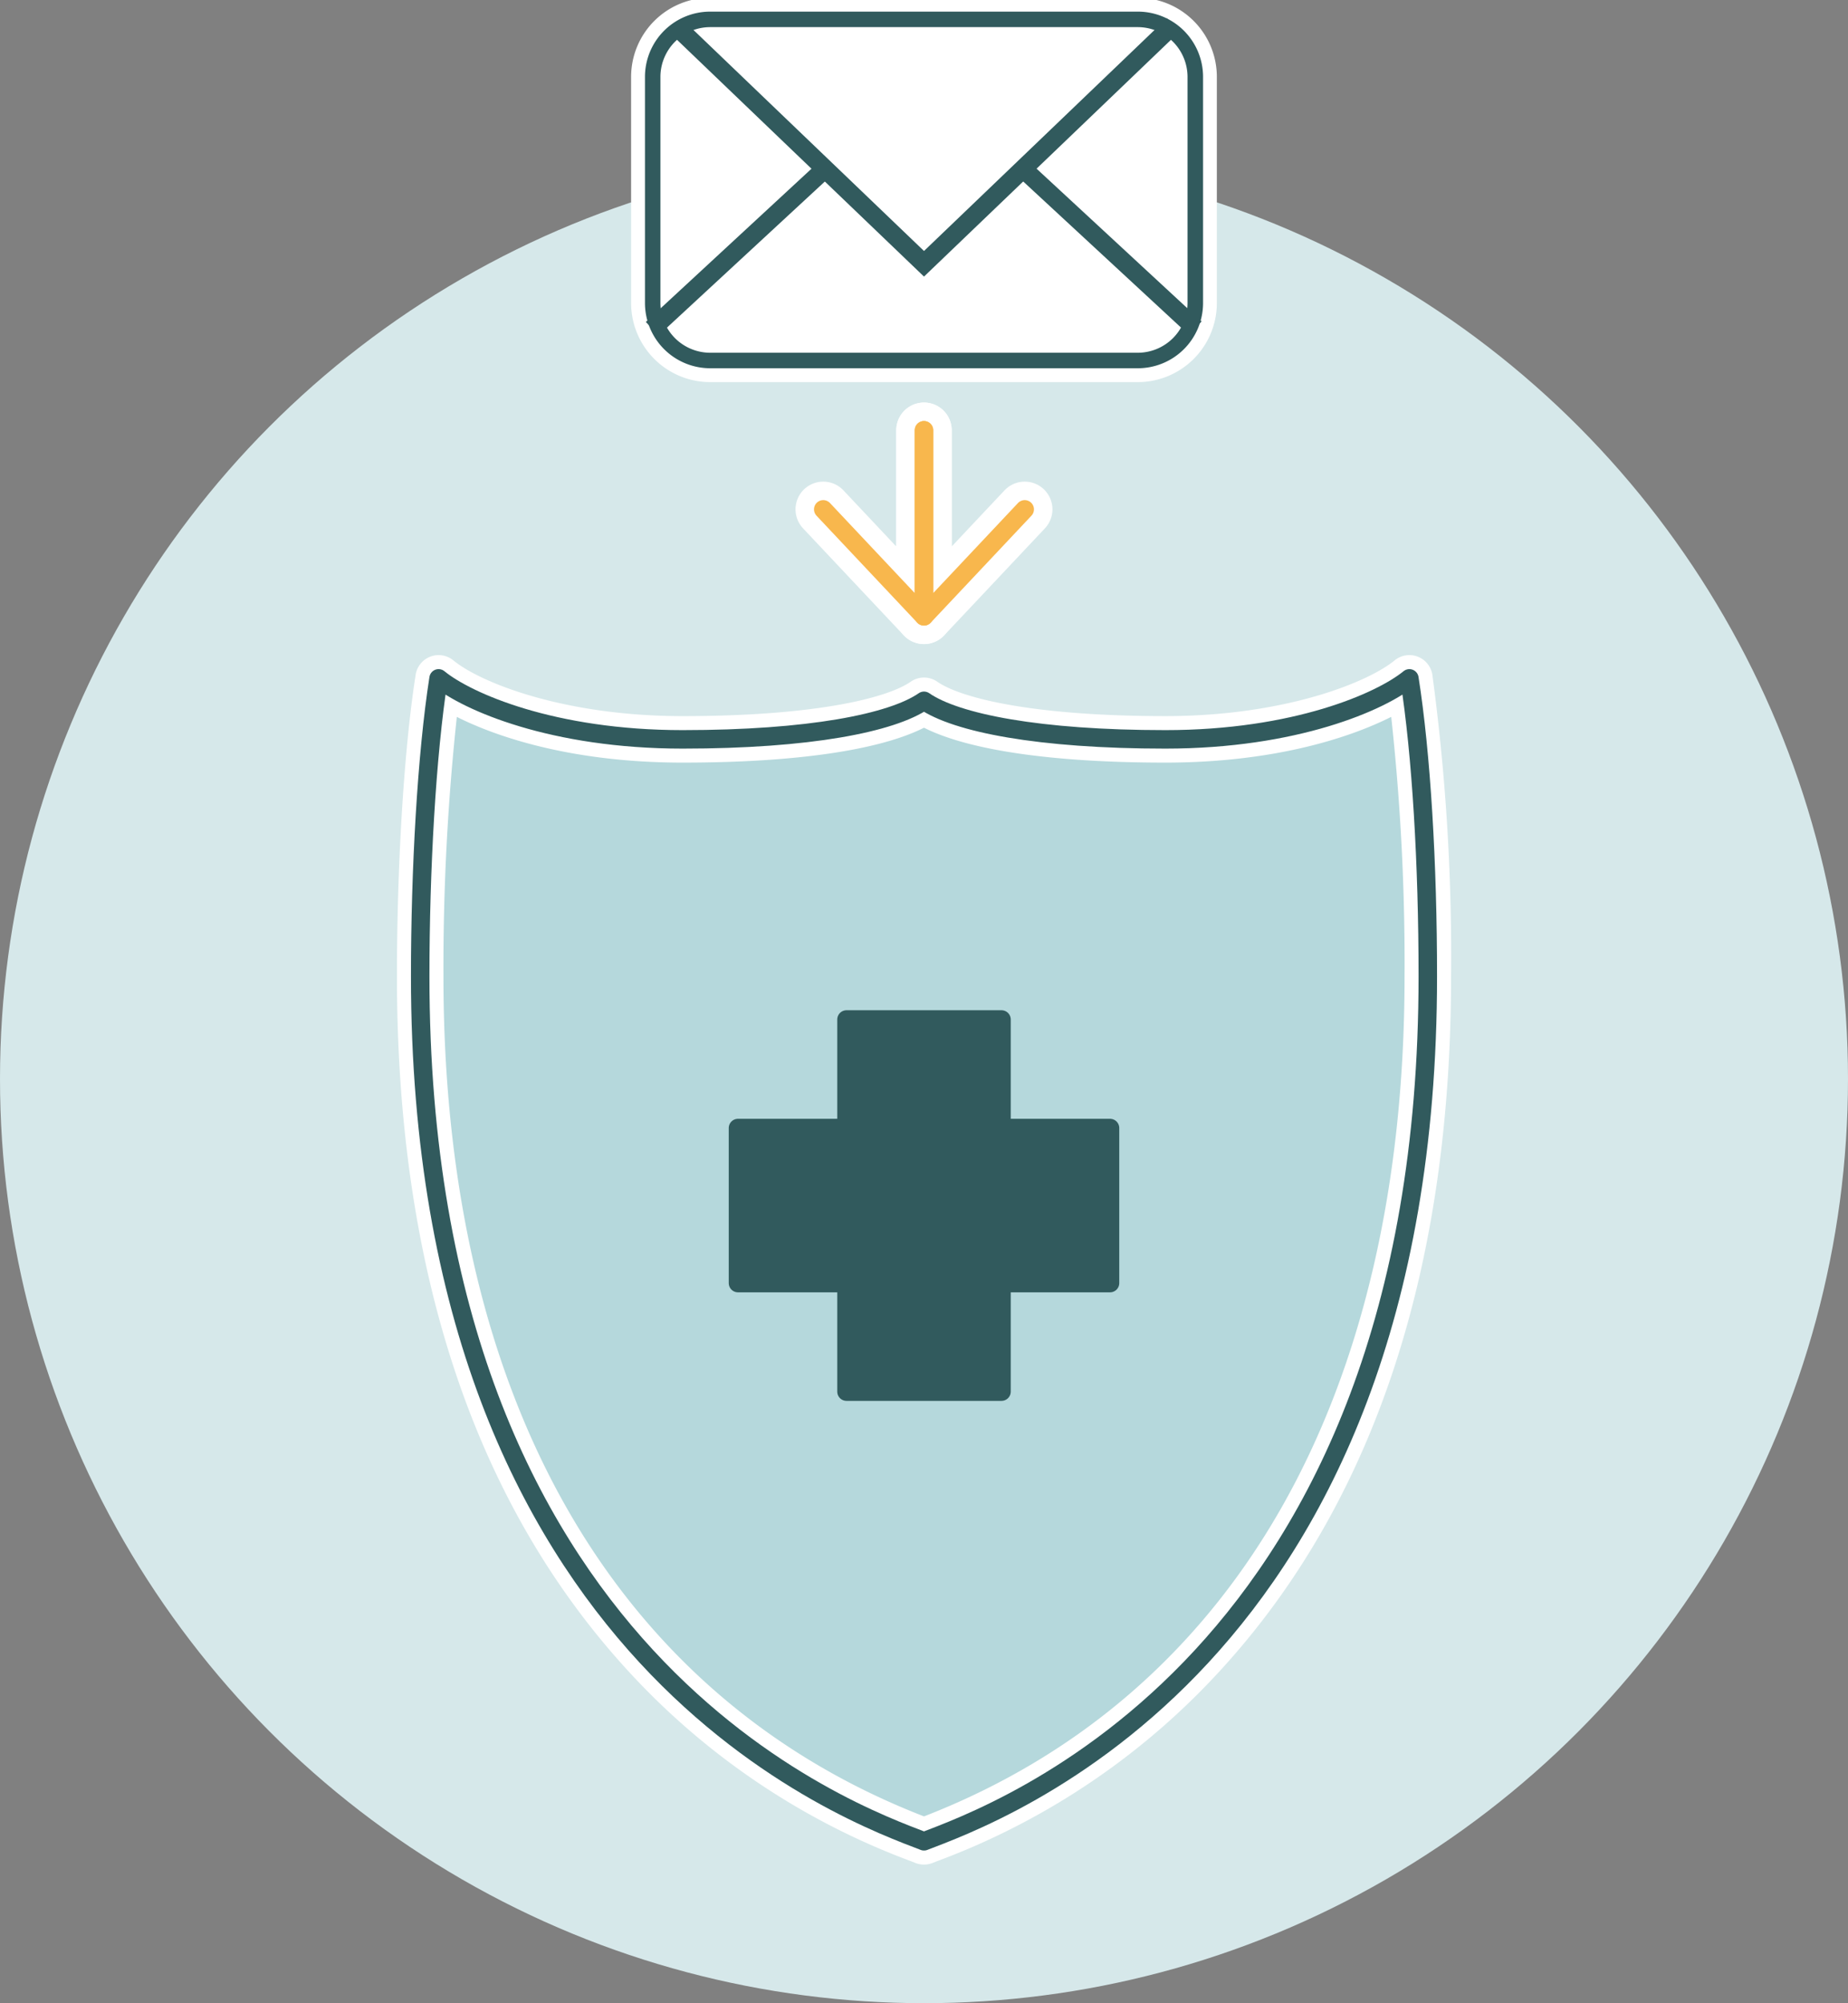
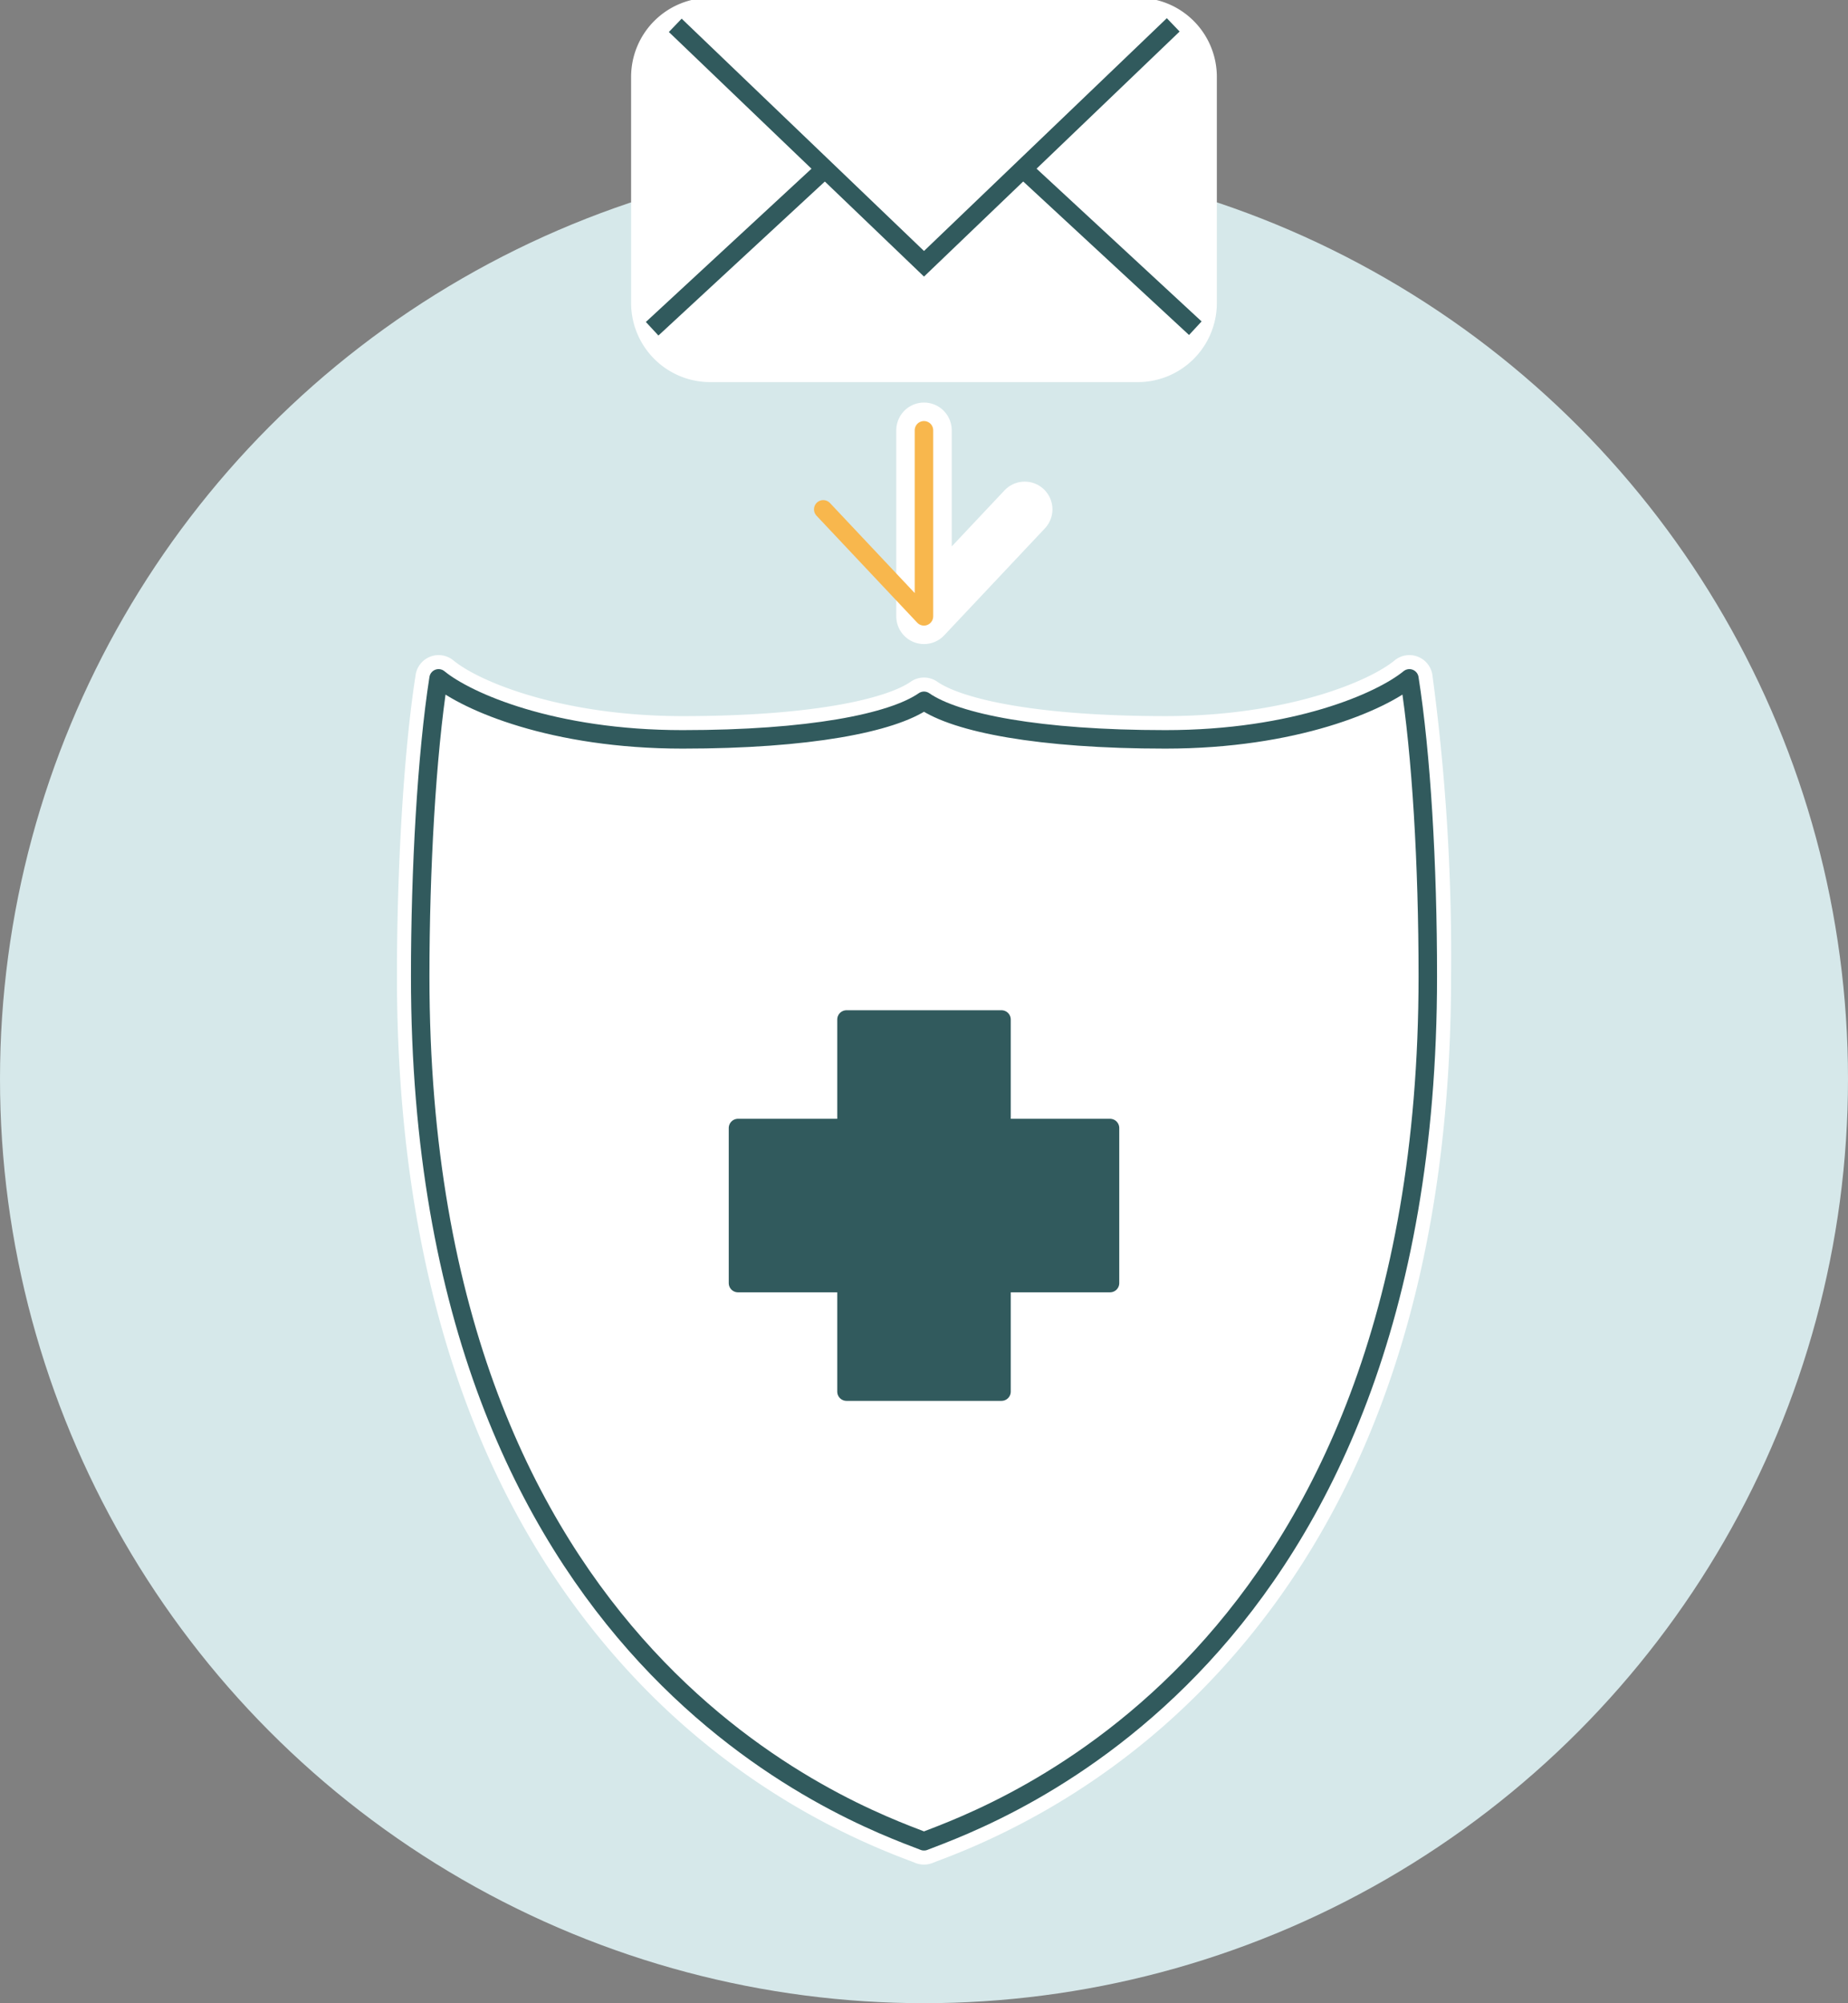
<svg xmlns="http://www.w3.org/2000/svg" width="200" height="216.74" viewBox="0 0 200 216.74">
  <rect x="0" y="0" width="200" height="216.74" fill="#808080" stroke="none" />
  <defs>
    <clipPath id="clip-path">
      <rect id="Rechteck_668" data-name="Rechteck 668" width="114.082" height="201.74" fill="none" />
    </clipPath>
  </defs>
  <g id="Icon_S1_1" data-name="Icon S1_1" transform="translate(-855 -408.26)">
    <circle id="Grafik_BG" data-name="Grafik BG" cx="100" cy="100" r="100" transform="translate(855 425)" fill="#d6e8ea" />
    <g id="Grafik" transform="translate(897.959 408.26)">
      <g id="Gruppe_260" data-name="Gruppe 260" clip-path="url(#clip-path)">
        <path id="Pfad_579" data-name="Pfad 579" d="M39.106,1.5H85.291a7.06,7.06,0,0,1,7.1,7.016V33.07a7.06,7.06,0,0,1-7.1,7.016H39.106A7.061,7.061,0,0,1,32,33.07V8.516A7.061,7.061,0,0,1,39.106,1.5Z" transform="translate(-5.157 -0.242)" fill="none" stroke="#fff" stroke-miterlimit="10" stroke-width="3" />
        <path id="Pfad_580" data-name="Pfad 580" d="M39.267,39.409A6.23,6.23,0,0,1,33,33.232V8.677A6.23,6.23,0,0,1,39.267,2.5H85.452a6.229,6.229,0,0,1,6.266,6.177V33.232a6.229,6.229,0,0,1-6.266,6.177Z" transform="translate(-5.318 -0.403)" fill="#fff" />
-         <path id="Pfad_581" data-name="Pfad 581" d="M85.29,3.178a5.39,5.39,0,0,1,5.428,5.338V33.07a5.39,5.39,0,0,1-5.428,5.338H39.1a5.389,5.389,0,0,1-5.427-5.338V8.516A5.389,5.389,0,0,1,39.1,3.178Zm0-1.678H39.1A7.06,7.06,0,0,0,32,8.516V33.07a7.06,7.06,0,0,0,7.1,7.016H85.29A7.061,7.061,0,0,0,92.4,33.07V8.516A7.061,7.061,0,0,0,85.29,1.5" transform="translate(-5.157 -0.242)" fill="#315a5d" />
        <path id="Pfad_582" data-name="Pfad 582" d="M91.71,39.07,73.351,22.08m-22.006.008-18.42,17.04" transform="translate(-5.306 -3.558)" fill="none" stroke="#315a5d" stroke-miterlimit="10" stroke-width="2" />
        <path id="Pfad_583" data-name="Pfad 583" d="M35.908,3.258l26.92,25.8L89.8,3.207" transform="translate(-5.787 -0.517)" fill="none" stroke="#315a5d" stroke-miterlimit="10" stroke-width="2" />
        <path id="Pfad_584" data-name="Pfad 584" d="M57.283,214.342a1.27,1.27,0,0,1-.455-.085l-.514-.2C35.843,206.232,1.5,183.537,1.5,119.49c0-12.109.77-24.533,2.009-32.426a1.258,1.258,0,0,1,2.041-.778C8.215,88.469,17,92.6,31.162,92.6c12.341,0,21.837-1.476,25.4-3.947a1.258,1.258,0,0,1,1.433,0C61.566,91.124,71.062,92.6,83.4,92.6c14.163,0,22.947-4.13,25.612-6.314a1.261,1.261,0,0,1,.8-.285,1.259,1.259,0,0,1,1.243,1.064,226.13,226.13,0,0,1,2.009,32.426c0,64.047-34.343,86.742-54.814,94.57l-.514.2a1.27,1.27,0,0,1-.455.085" transform="translate(-0.242 -13.86)" fill="#fff" />
        <path id="Pfad_585" data-name="Pfad 585" d="M109.571,87.017c1.294,8.244,1.994,20.08,1.994,32.231,0,74.3-47.081,90.713-54.524,93.594C49.6,209.961,2.517,193.549,2.517,119.248c0-11.521.7-23.987,1.993-32.231,3.071,2.516,12.336,6.6,26.411,6.6,13.665,0,22.65-1.767,26.121-4.172,3.469,2.4,12.456,4.172,26.12,4.172,14.076,0,23.34-4.083,26.411-6.6M4.51,84.5a2.516,2.516,0,0,0-2.485,2.126C.775,94.579,0,107.079,0,119.248,0,150.6,8.18,175.62,24.315,193.63a78.642,78.642,0,0,0,31.307,21.363l.51.2a2.518,2.518,0,0,0,1.816,0l.511-.2A78.647,78.647,0,0,0,89.766,193.63c16.135-18.01,24.316-43.035,24.316-74.382a227.464,227.464,0,0,0-2.024-32.622,2.517,2.517,0,0,0-4.081-1.557c-2.959,2.424-12.009,6.03-24.816,6.03-14.24,0-22.089-1.923-24.686-3.723a2.514,2.514,0,0,0-2.867,0C53.01,89.177,45.16,91.1,30.92,91.1c-12.807,0-21.858-3.605-24.815-6.03a2.518,2.518,0,0,0-1.6-.57" transform="translate(0 -13.618)" fill="#fff" />
-         <path id="Pfad_586" data-name="Pfad 586" d="M57.7,212.368C23.392,199.251,4.5,166.5,4.5,120.149A244.191,244.191,0,0,1,6.191,90.088c4.116,2.438,12.82,5.686,25.455,5.686,12.308,0,21.721-1.431,26.121-3.946,4.4,2.515,13.812,3.946,26.121,3.946,5.979,0,18.342-1.216,25.462-5.644a236.411,236.411,0,0,1,1.684,30.018c0,46.352-18.892,79.1-53.2,92.219l-.07.027Z" transform="translate(-0.725 -14.519)" fill="#b5d8dc" />
-         <path id="Pfad_587" data-name="Pfad 587" d="M108.089,91.666a245.476,245.476,0,0,1,1.443,28.066c0,45.622-18.464,77.883-52.008,90.9-33.544-13.015-52.008-45.276-52.008-90.9A253.691,253.691,0,0,1,6.964,91.668c4.765,2.4,13.005,4.947,24.44,4.947,12.139,0,21.285-1.332,26.121-3.776,4.835,2.444,13.981,3.776,26.12,3.776,11.438,0,19.681-2.552,24.445-4.95m1.965-4.166c-3.071,2.516-12.335,6.6-26.411,6.6-13.664,0-22.649-1.767-26.12-4.172C54.054,92.333,45.069,94.1,31.4,94.1c-14.075,0-23.34-4.083-26.411-6.6C3.7,95.744,3,108.21,3,119.731c0,74.3,47.081,90.713,54.524,93.594,7.443-2.881,54.524-19.293,54.524-93.594,0-12.151-.7-23.987-1.994-32.231" transform="translate(-0.483 -14.102)" fill="#fff" />
        <path id="Pfad_588" data-name="Pfad 588" d="M110.055,87.5c-3.071,2.516-12.335,6.6-26.411,6.6-13.664,0-22.649-1.767-26.12-4.172C54.054,92.333,45.069,94.1,31.4,94.1c-14.075,0-23.34-4.083-26.411-6.6C3.7,95.744,3,108.21,3,119.731c0,74.3,47.081,90.713,54.524,93.594,7.443-2.881,54.524-19.293,54.524-93.594C112.049,107.58,111.349,95.744,110.055,87.5Z" transform="translate(-0.483 -14.102)" fill="none" stroke="#315a5d" stroke-linecap="round" stroke-linejoin="round" stroke-width="2" />
        <rect id="Rechteck_665" data-name="Rechteck 665" width="16.777" height="40.264" transform="translate(48.653 110.307)" fill="#315a5d" stroke="#315a5d" stroke-linecap="round" stroke-linejoin="round" stroke-width="2" />
        <rect id="Rechteck_667" data-name="Rechteck 667" width="40.264" height="16.777" transform="translate(36.909 122.051)" fill="#315a5d" stroke="#315a5d" stroke-linecap="round" stroke-linejoin="round" stroke-width="2" />
-         <path id="Pfad_589" data-name="Pfad 589" d="M65.9,55.5V75.632L55,64.056" transform="translate(-8.864 -8.945)" fill="none" stroke="#fff" stroke-linecap="round" stroke-linejoin="round" stroke-width="6" />
        <path id="Pfad_590" data-name="Pfad 590" d="M68,55.5V75.632L78.9,64.056" transform="translate(-10.959 -8.945)" fill="none" stroke="#fff" stroke-linecap="round" stroke-linejoin="round" stroke-width="6" />
        <path id="Pfad_591" data-name="Pfad 591" d="M65.9,55.5V75.632L55,64.056" transform="translate(-8.864 -8.945)" fill="none" stroke="#f8b74d" stroke-linecap="round" stroke-linejoin="round" stroke-width="2" />
-         <path id="Pfad_592" data-name="Pfad 592" d="M68,55.5V75.632L78.9,64.056" transform="translate(-10.959 -8.945)" fill="none" stroke="#f8b74d" stroke-linecap="round" stroke-linejoin="round" stroke-width="2" />
      </g>
    </g>
  </g>
</svg>